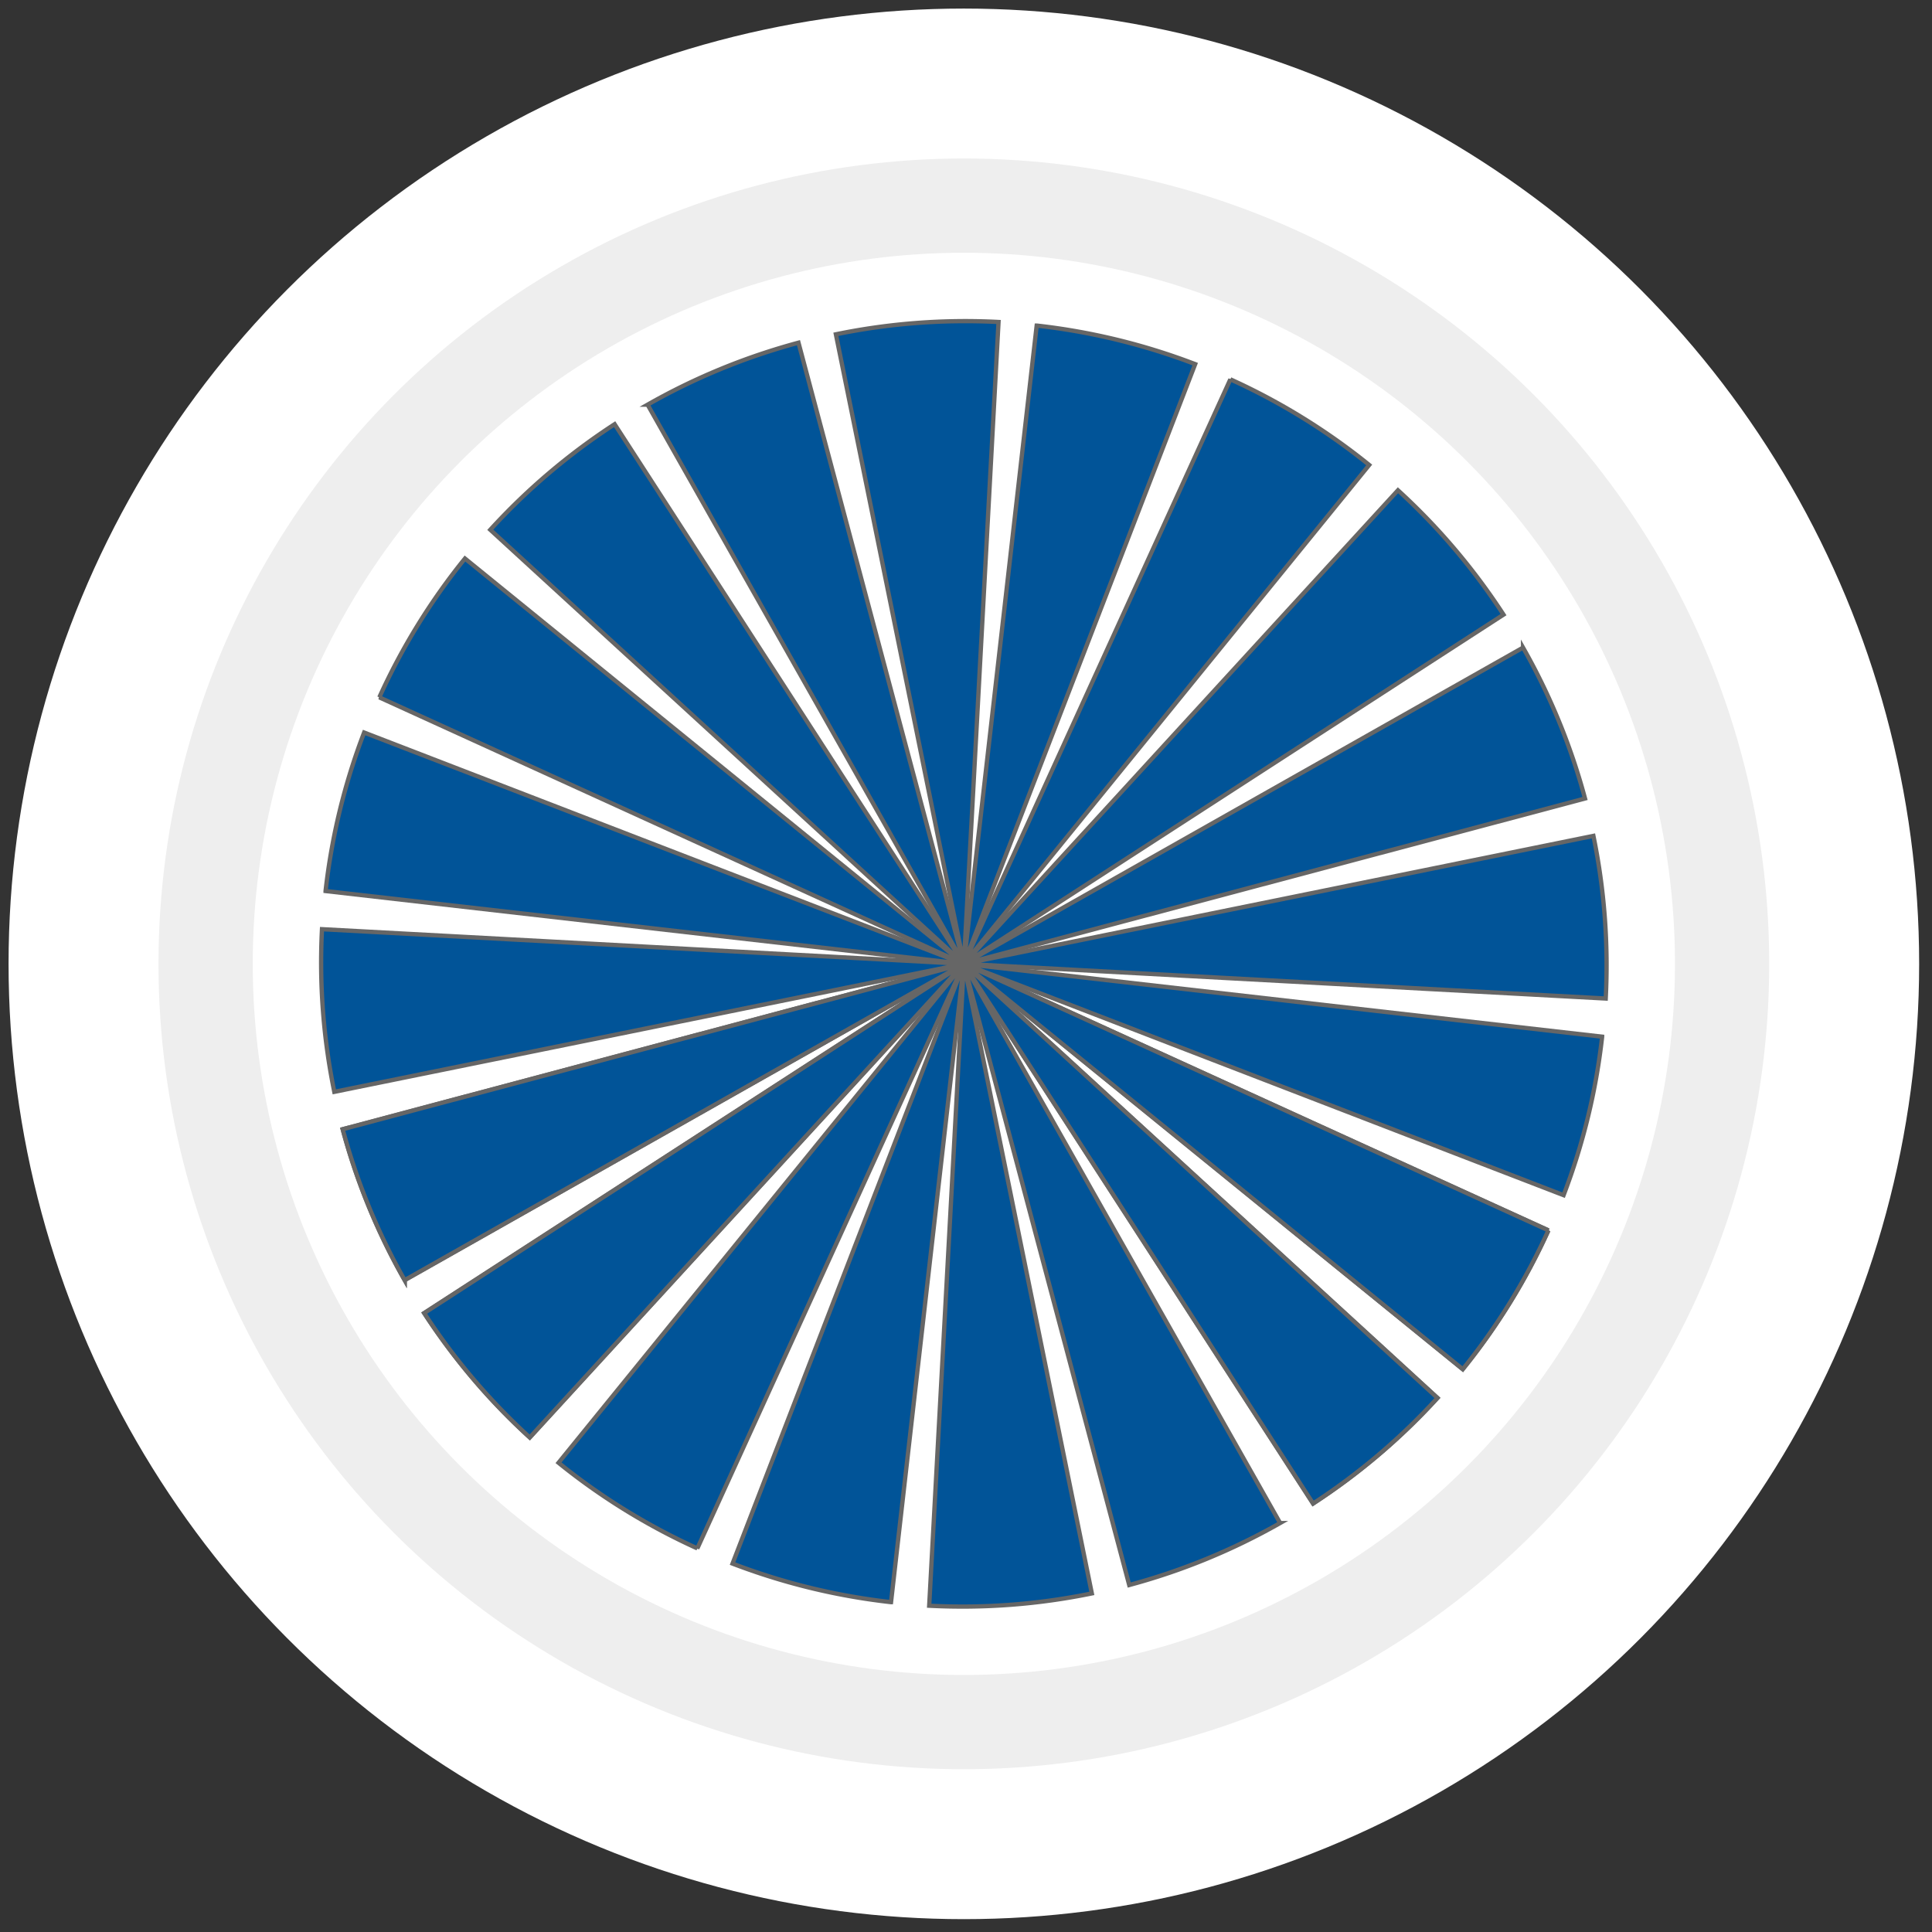
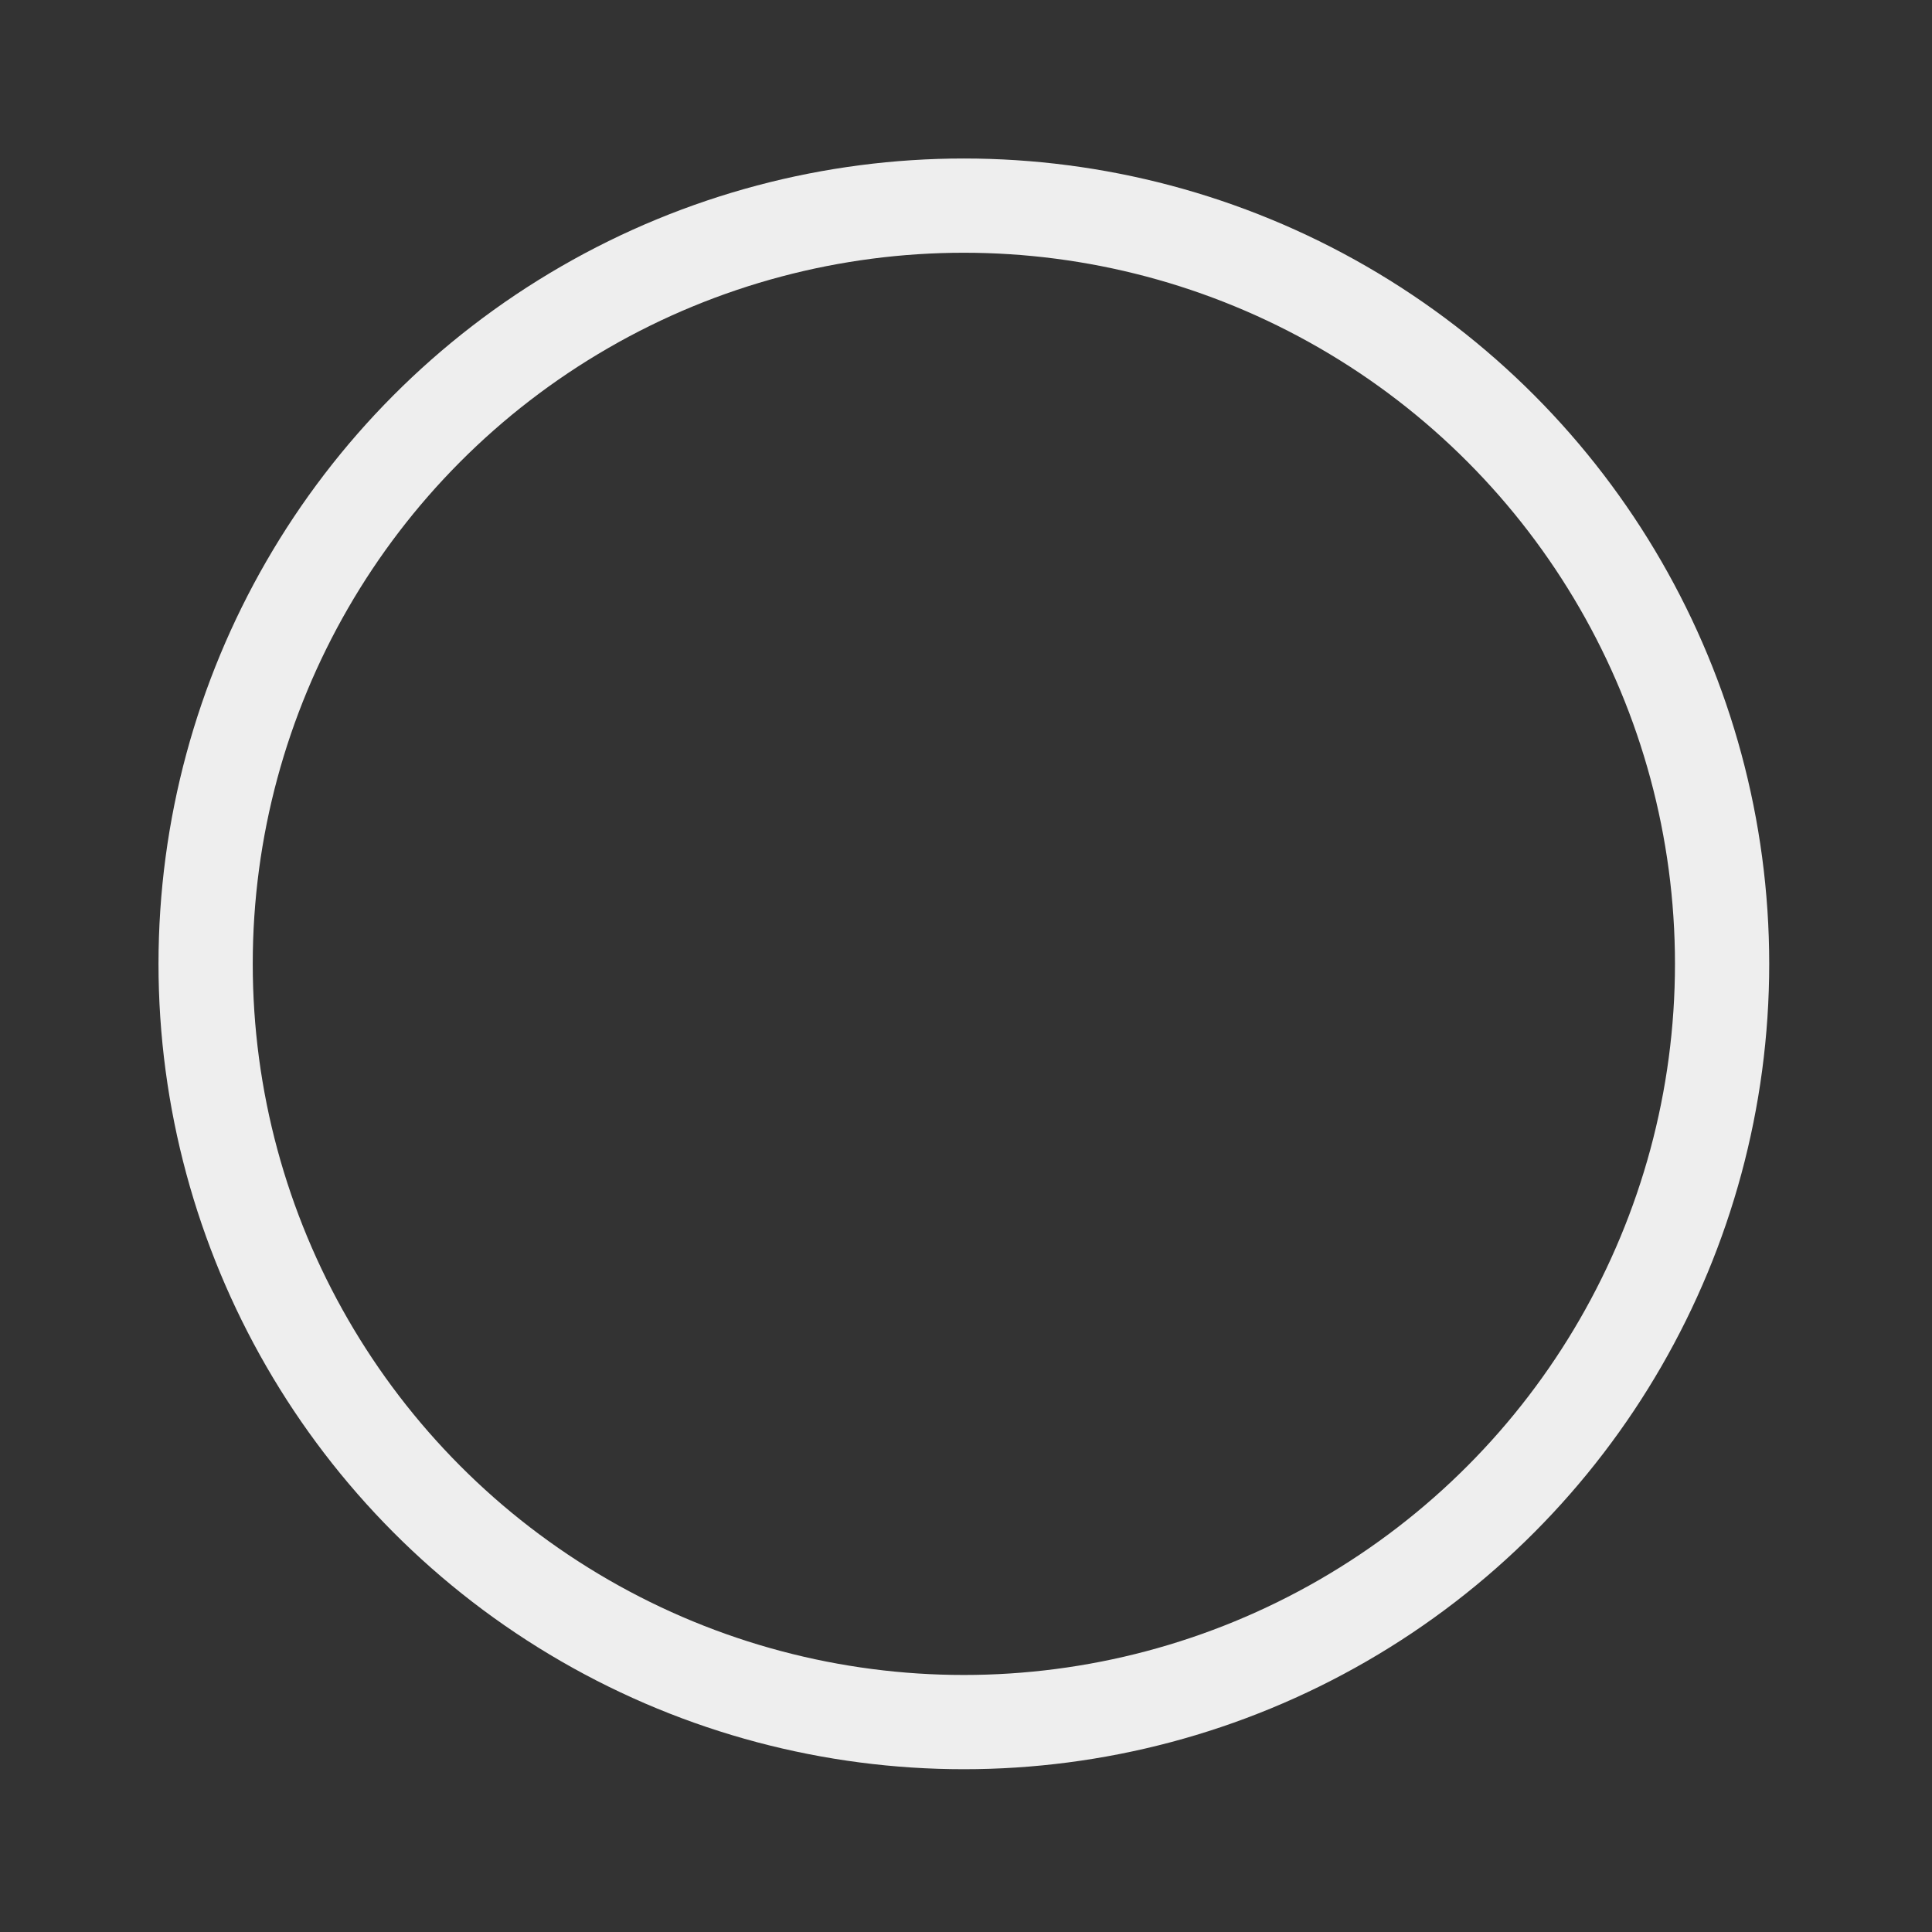
<svg xmlns="http://www.w3.org/2000/svg" xmlns:xlink="http://www.w3.org/1999/xlink" width="451" height="451">
  <rect width="100%" height="100%" fill="#333333" stroke="none" />
-   <circle cx="225" cy="225" r="223" fill="#FFF" />
  <circle cx="225" cy="225" r="177" fill="none" stroke="#EEE" stroke-width="22" />
  <g id="v">
    <g id="u">
      <g id="t">
        <g id="s">
-           <path d="m225,225 17-149a150,150 0 0,1 37,9z" fill="#015498" stroke="#666" />
-         </g>
+           </g>
        <use xlink:href="#s" transform="rotate(18 225,225)" />
      </g>
      <use xlink:href="#t" transform="rotate(36 225,225)" />
    </g>
    <use xlink:href="#u" transform="rotate(72 225,225)" />
  </g>
  <use xlink:href="#v" transform="rotate(216 225,225)" opacity=".25" />
  <use xlink:href="#v" transform="rotate(108 225,225)" />
</svg>